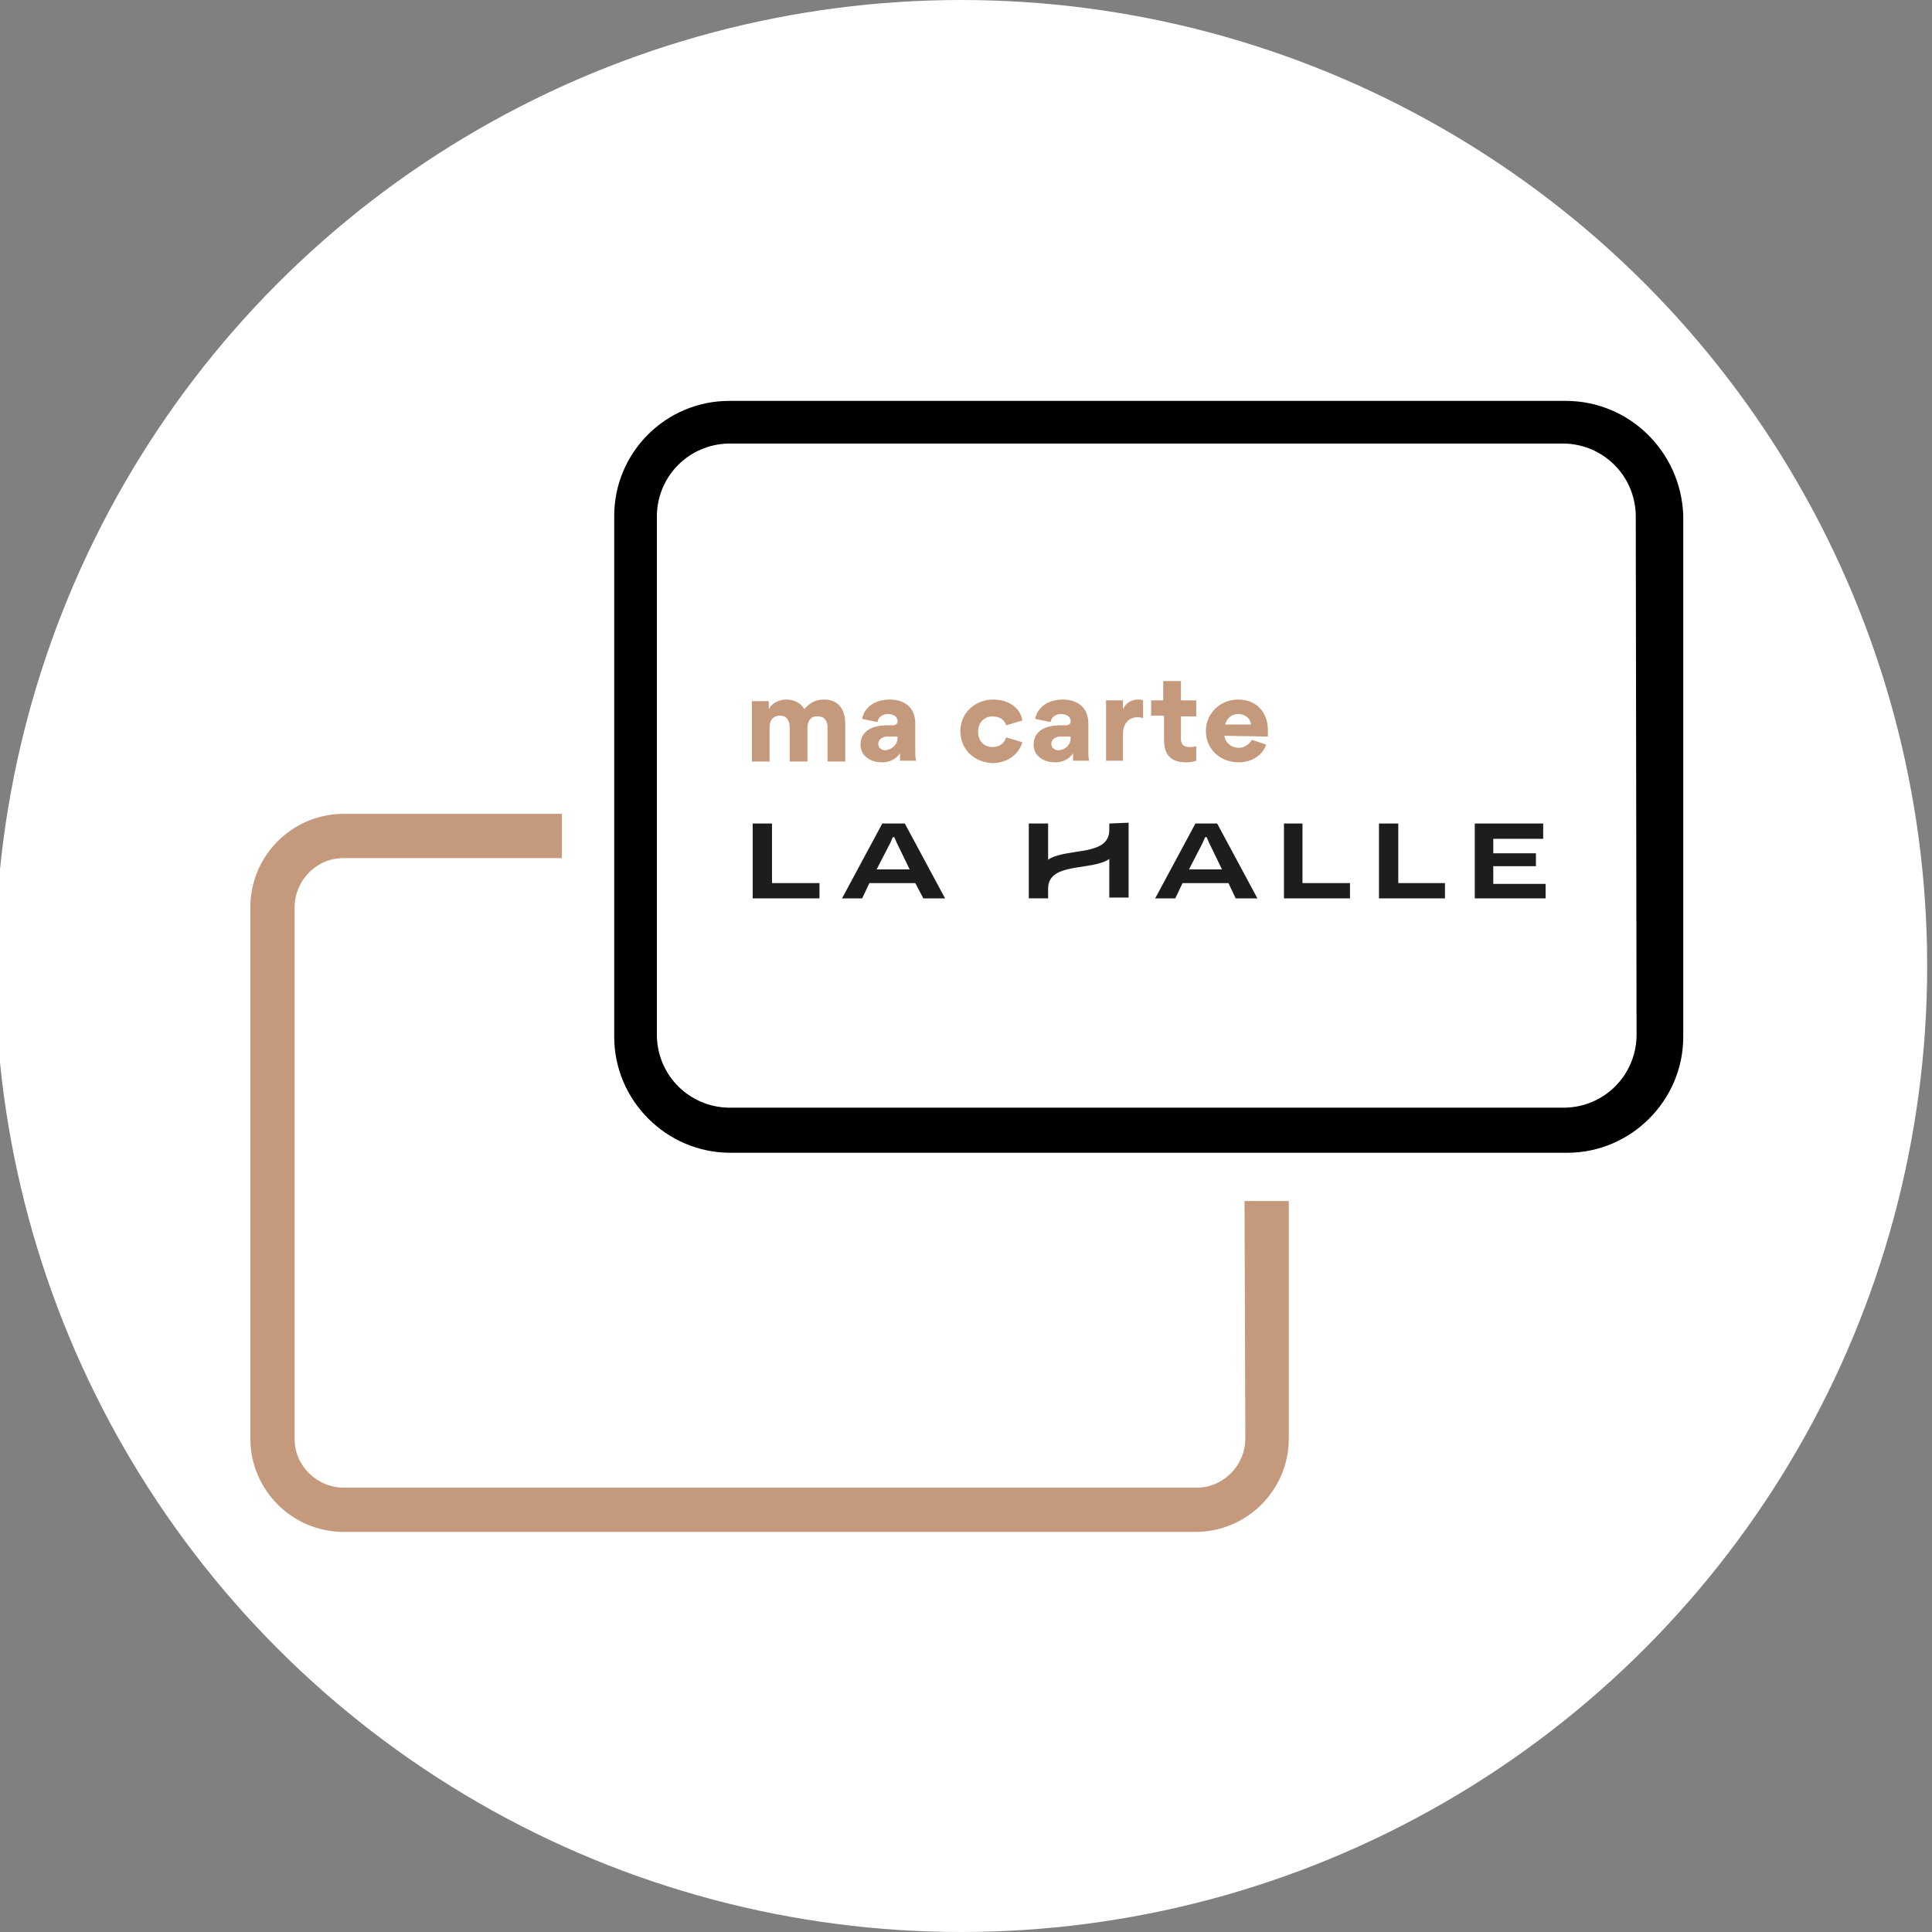
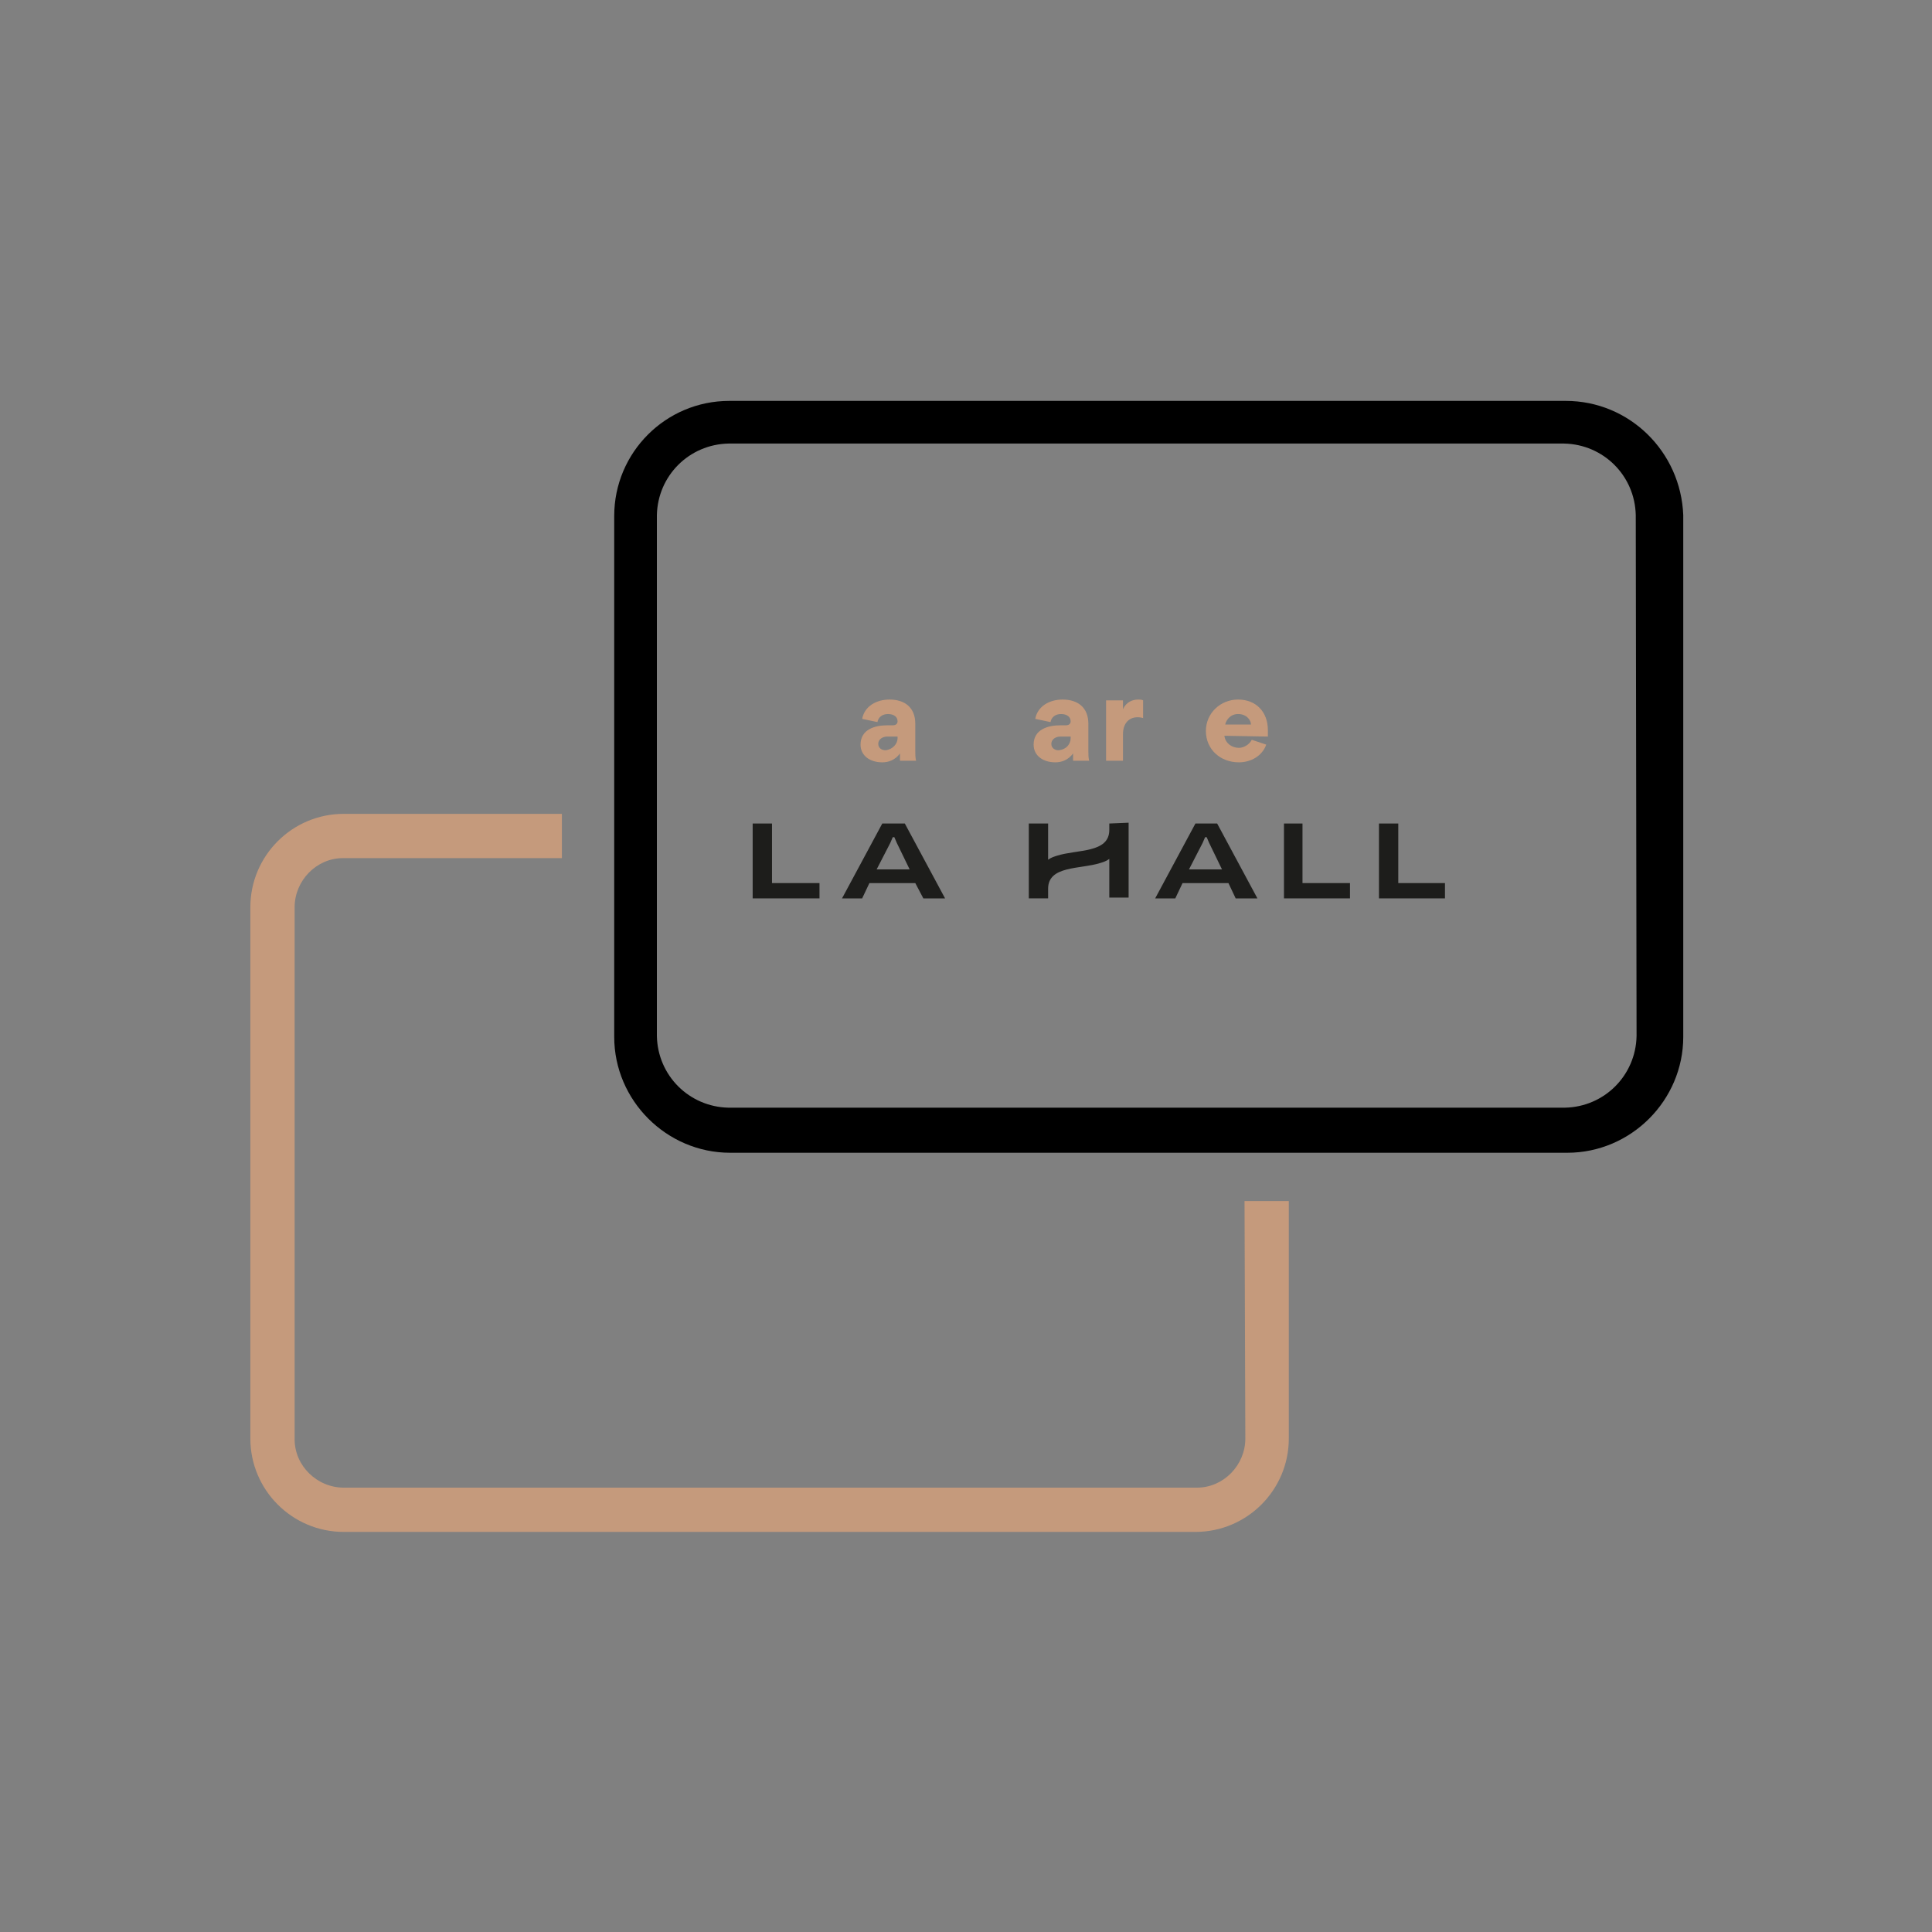
<svg xmlns="http://www.w3.org/2000/svg" version="1.1" id="Calque_1" x="0px" y="0px" viewBox="0 0 240 240" style="enable-background:new 0 0 240 240;" xml:space="preserve">
  <rect x="0" y="0" width="240" height="240" fill="#808080" stroke="none" />
  <style type="text/css">
	.st0{fill:#FFFFFF;}
	.st1{fill:#C59A7C;}
	.st2{fill:#1D1D1B;}
</style>
-   <circle class="st0" cx="119.4" cy="120" r="120" />
  <path class="st1" d="M154.7,178.7c0,3.3-2.7,6.1-6,6.1h-0.1H42.7c-3.3,0-6.1-2.7-6.1-6v-0.1v-66c0-3.3,2.7-6.1,6-6.1h0.1h27.1v-5.5  H42.7c-6.4,0-11.6,5.2-11.6,11.6v66c0,6.4,5.2,11.6,11.6,11.6h105.8c6.4,0,11.6-5.2,11.6-11.6v-29.5h-5.5L154.7,178.7L154.7,178.7z" />
  <path d="M194.5,49.8H90.6c-7.9,0-14.3,6.4-14.3,14.3v64.7c0,7.9,6.5,14.4,14.4,14.4h104c7.9,0,14.4-6.5,14.4-14.4V64  C208.8,56.1,202.4,49.8,194.5,49.8z M203.3,128.7c-0.1,4.9-4,8.8-8.9,8.9H90.5c-4.9-0.1-8.8-4-8.9-8.9V64c0.1-4.9,4-8.8,8.9-8.9  h103.8c4.9,0.1,8.8,4,8.9,8.9L203.3,128.7z" />
  <path d="M148,98.8" />
  <polygon class="st2" points="101.8,109.7 101.8,111.6 93.5,111.6 93.5,102.3 95.9,102.3 95.9,109.7 " />
  <polygon class="st2" points="167.7,109.7 167.7,111.6 159.5,111.6 159.5,102.3 161.8,102.3 161.8,109.7 " />
  <polygon class="st2" points="179.5,109.7 179.5,111.6 171.3,111.6 171.3,102.3 173.7,102.3 173.7,109.7 " />
-   <polygon class="st2" points="192,109.8 192,111.6 183.2,111.6 183.2,102.3 191.7,102.3 191.7,104.2 185.5,104.2 185.5,106   190.8,106 190.8,107.6 185.5,107.6 185.5,109.8 " />
  <path class="st2" d="M110.6,104.7l0.3-0.7h0.2l0.3,0.7l1.6,3.3h-4.1L110.6,104.7z M114.7,111.6h2.7l-5-9.3h-2.8l-5,9.3h2.5l0.9-1.9  h5.7L114.7,111.6z" />
  <path class="st2" d="M149.4,104.7l0.3-0.7h0.2l0.3,0.7l1.6,3.3h-4.1L149.4,104.7z M153.5,111.6h2.7l-5-9.3h-2.7l-5,9.3h2.5l0.9-1.9  h5.7L153.5,111.6z" />
  <path class="st2" d="M137.8,102.3v0.8c0,2.9-4,2.4-6.5,3.2c-0.3,0.1-0.7,0.2-1.1,0.5v-4.5h-2.4v9.3h2.4v-1.2c0-2.9,4-2.4,6.5-3.2  c0.3-0.1,0.7-0.2,1.1-0.5v4.8h2.4v-9.3L137.8,102.3L137.8,102.3z" />
-   <path class="st1" d="M100.3,90.4v4.2h-2.2v-4.2c0-0.8-0.3-1.5-1.2-1.5c-0.9,0-1.3,0.6-1.3,1.5v4.2h-2.2v-7.5h2.1v1l0,0  c0.4-0.8,1.3-1.2,2.2-1.2c0.9,0,1.8,0.4,2.2,1.2c0.7-0.8,1.4-1.2,2.5-1.2c1.8,0,2.6,1.3,2.6,3v4.7h-2.2v-4.2c0-0.8-0.3-1.4-1.2-1.4  C100.8,88.9,100.3,89.5,100.3,90.4" />
  <path class="st1" d="M111.5,91.7v-0.2h-1.3c-0.5,0-1.1,0.3-1.1,0.9c0,0.5,0.4,0.8,0.9,0.8C110.9,93.1,111.5,92.4,111.5,91.7   M106.9,92.5L106.9,92.5c0-1.9,1.8-2.4,3.3-2.4h0.7c0.4,0,0.6-0.2,0.6-0.5c0-0.5-0.4-0.9-1.2-0.9c-0.7,0-1.2,0.4-1.3,1l-1.9-0.4  c0.3-1.6,1.8-2.4,3.4-2.4c1.9,0,3.2,1,3.2,3v3.4c0,0.4,0,0.8,0.1,1.2h-2c0-0.3,0-0.6,0-0.9l0,0c-0.6,0.8-1.4,1.1-2.2,1.1  C108.1,94.7,106.9,93.9,106.9,92.5" />
-   <path class="st1" d="M119.3,90.8c0-2.2,1.8-3.9,4.1-3.9c1.6,0,3.3,0.8,3.6,2.6l-2,0.6c-0.2-0.6-0.7-1.1-1.7-1.1s-1.8,0.7-1.8,1.9  c0,1.1,0.7,1.9,1.8,1.9c1,0,1.5-0.6,1.7-1.2l2,0.6c-0.5,1.7-2.1,2.6-3.7,2.6C121,94.7,119.3,93.1,119.3,90.8" />
  <path class="st1" d="M133,91.7v-0.2h-1.3c-0.5,0-1.1,0.3-1.1,0.9c0,0.5,0.4,0.8,0.9,0.8C132.5,93.1,133,92.4,133,91.7 M128.4,92.5  L128.4,92.5c0-1.9,1.8-2.4,3.3-2.4h0.7c0.4,0,0.6-0.2,0.6-0.5c0-0.5-0.4-0.9-1.2-0.9c-0.7,0-1.2,0.4-1.3,1l-1.9-0.4  c0.3-1.6,1.8-2.4,3.4-2.4c1.9,0,3.2,1,3.2,3v3.4c0,0.4,0,0.8,0.1,1.2h-2c0-0.3,0-0.6,0-0.9l0,0c-0.6,0.8-1.4,1.1-2.2,1.1  C129.6,94.7,128.4,93.9,128.4,92.5" />
  <path class="st1" d="M142,89.2c-0.3-0.1-0.6-0.1-0.7-0.1c-1,0-1.8,0.7-1.8,2.1v3.3h-2.1V87h2.1v1.1l0,0c0.4-0.9,1.2-1.2,1.9-1.2  c0.2,0,0.4,0,0.6,0.1V89.2z" />
-   <path class="st1" d="M146.7,91.8c0,0.6,0.3,1,1.1,1c0.3,0,0.4,0,0.8-0.1v1.8c-0.5,0.2-1.1,0.2-1.3,0.2c-2.3,0-2.7-1.5-2.7-2.8v-3  H143V87h1.5v-2.4h2.2V87h1.9v2h-1.9V91.8z" />
  <path class="st1" d="M155.4,90c0-0.5-0.5-1.3-1.6-1.3c-1,0-1.5,0.8-1.6,1.3H155.4z M152.1,91.4c0.1,0.9,0.9,1.5,1.8,1.5  c0.6,0,1.3-0.4,1.6-1l1.8,0.6c-0.5,1.4-1.9,2.2-3.4,2.2c-2.3,0-4.1-1.6-4.1-3.9c0-2.2,1.8-3.9,4-3.9s3.7,1.5,3.7,3.8  c0,0.3,0,0.5,0,0.8L152.1,91.4L152.1,91.4z" />
</svg>